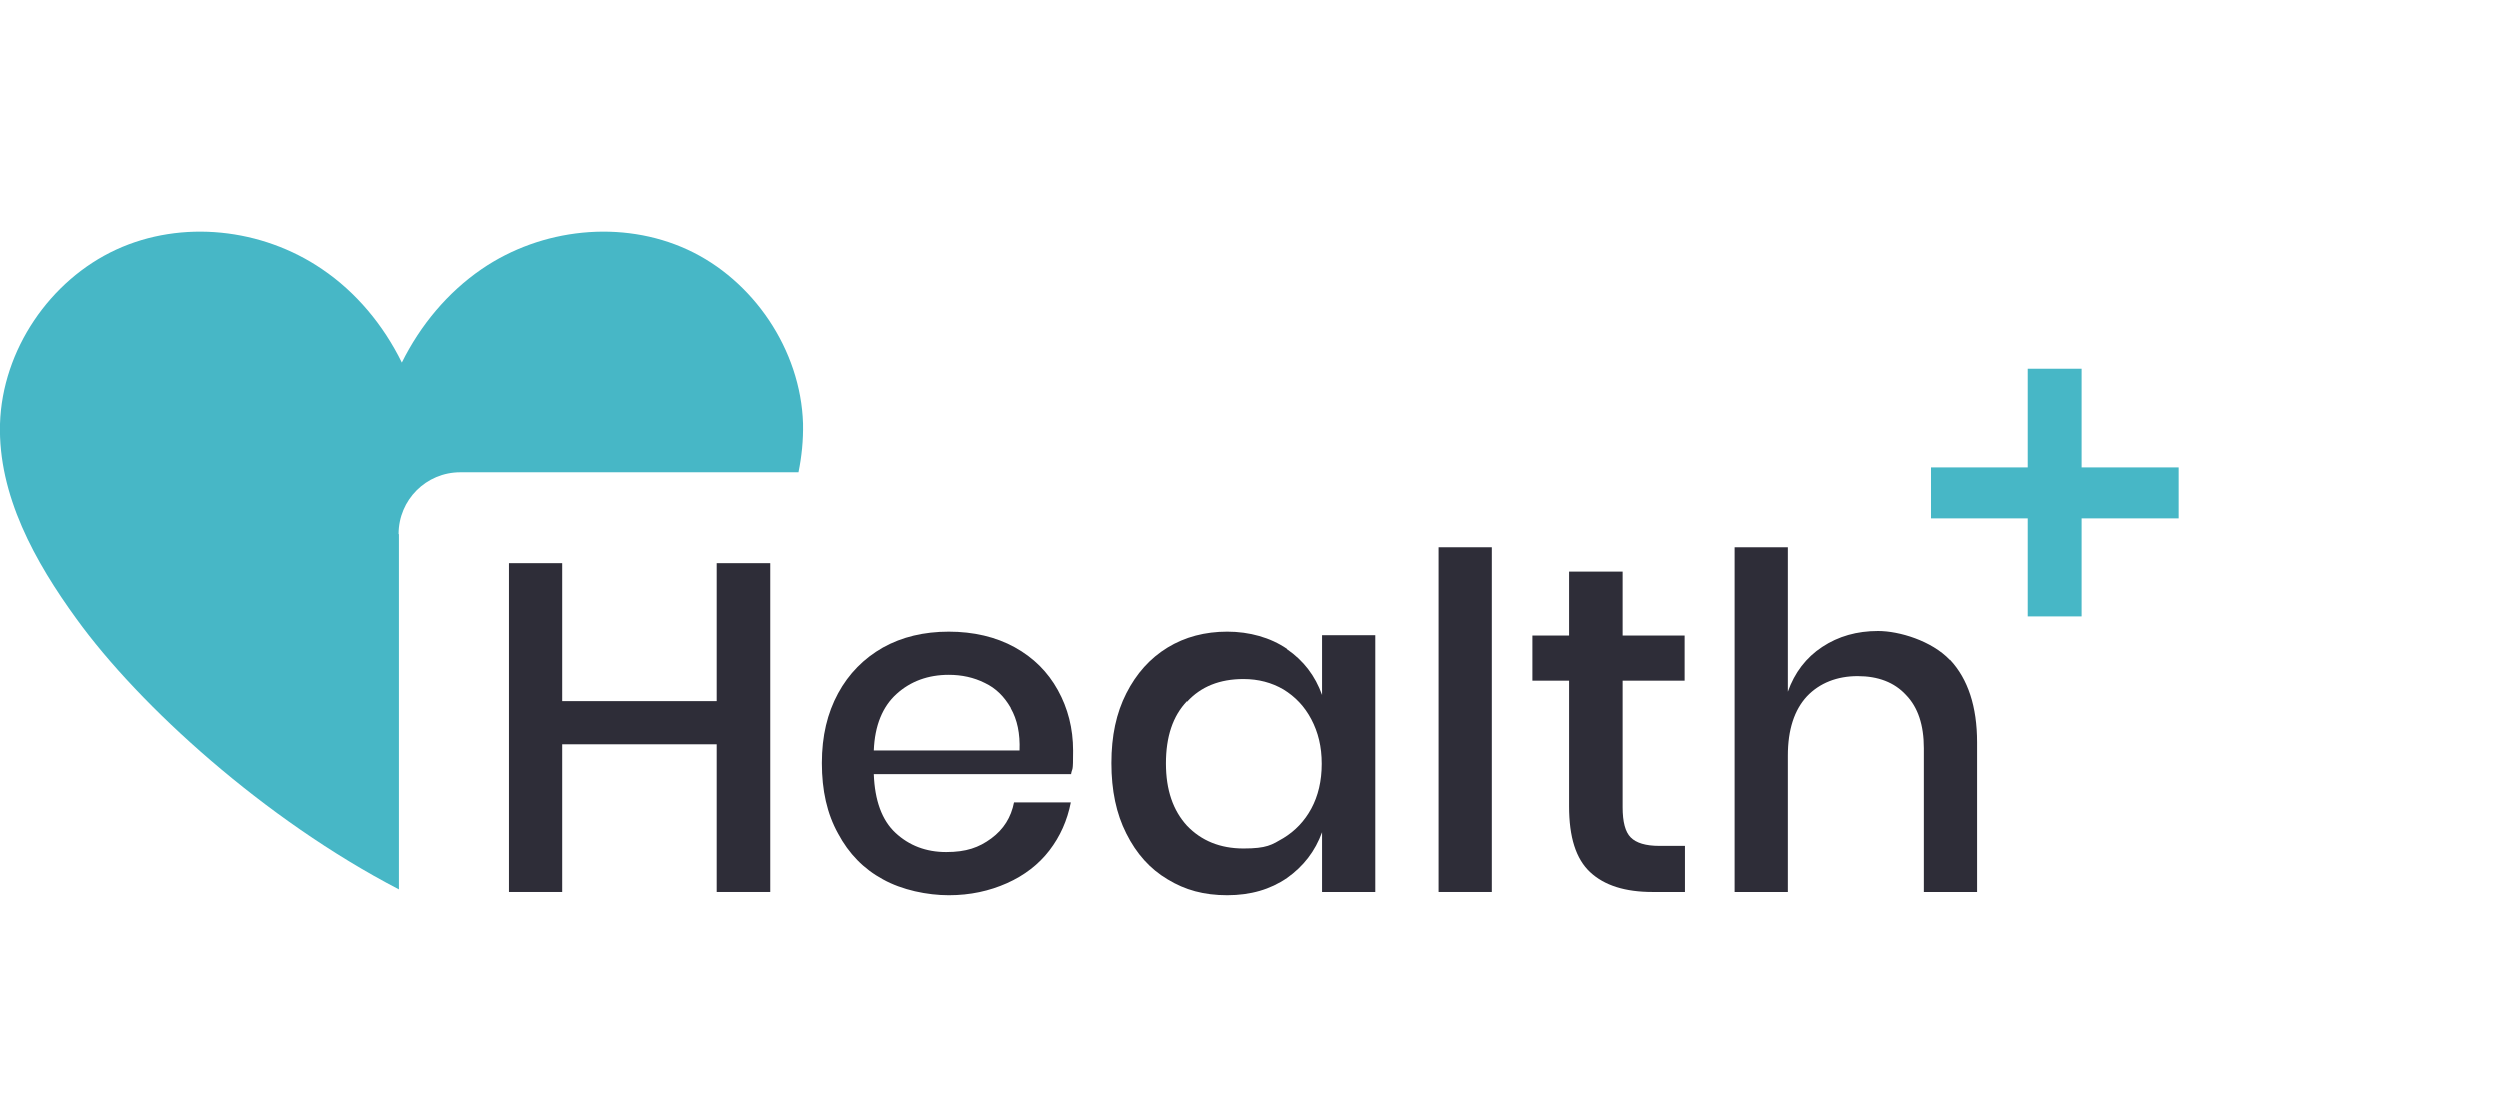
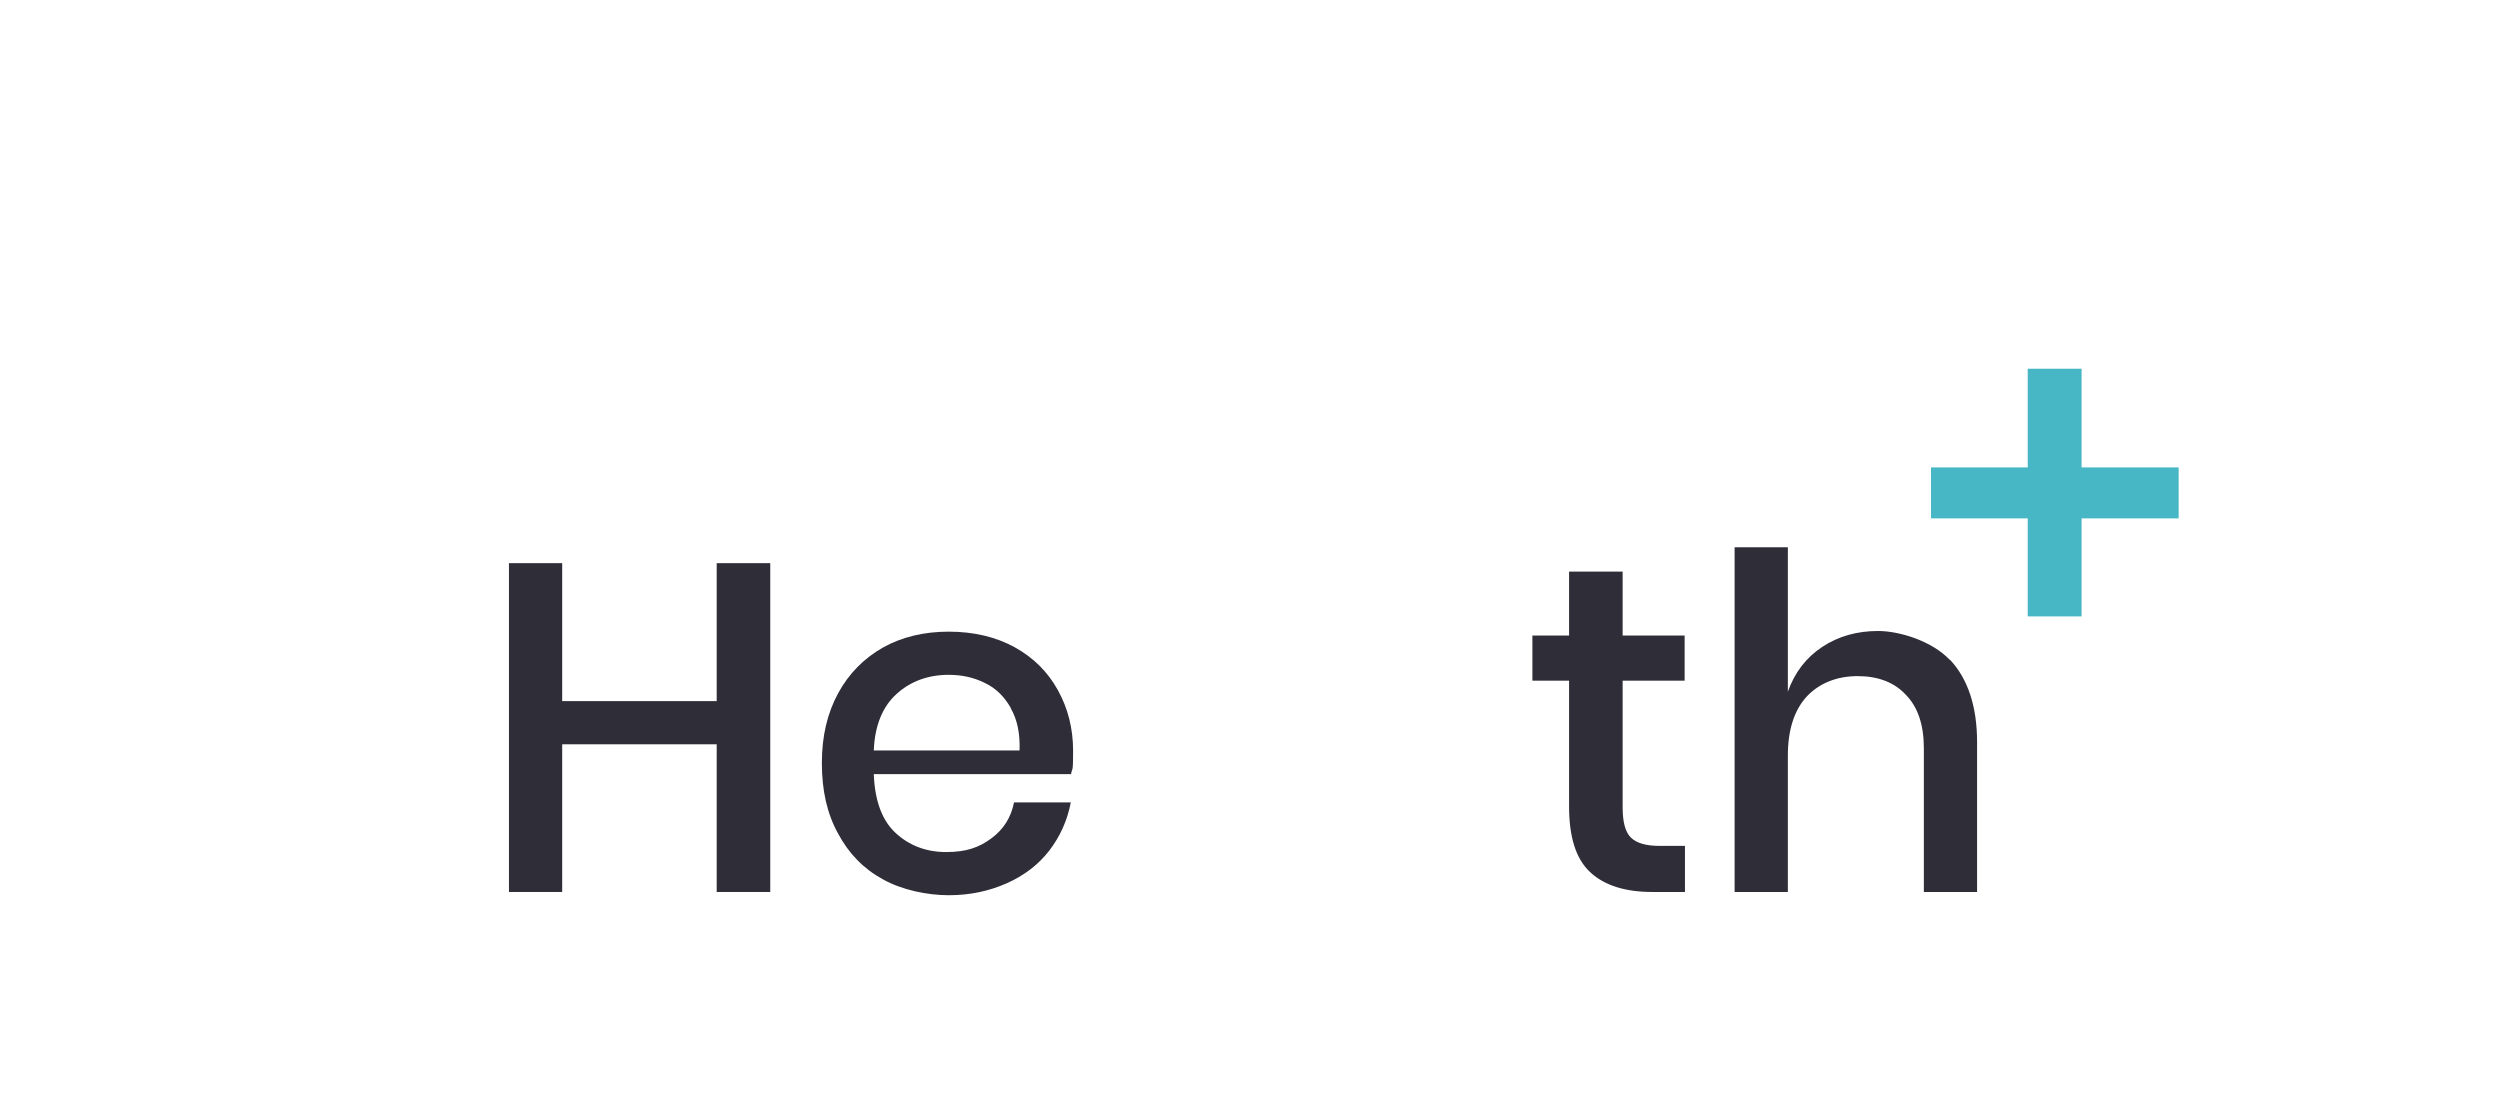
<svg xmlns="http://www.w3.org/2000/svg" width="770.2" height="344.2" version="1.1" viewBox="0 0 770.2 344.2">
  <defs>
    <style>
      .cls-1 {
        fill: #47b7c6;
      }

      .cls-2 {
        fill: #2e2d38;
      }
    </style>
  </defs>
  <g>
    <g id="Layer_1">
-       <path class="cls-1" d="M122.8,164.5c0-10.5,8.5-19,19-19h104.2c1-4.9,1.5-9.9,1.4-15-.7-22.8-15.4-44.3-35.6-53.6-20.2-9.3-45-6.6-63.4,6-10.5,7.2-18.9,17.3-24.6,28.8-5.7-11.6-14.1-21.7-24.6-28.8-18.5-12.6-43.2-15.3-63.4-6C15.4,86.3.7,107.8,0,130.6c-.6,22,10.8,42.5,23.6,60.1,19.3,26.7,57.9,61.8,99.3,83.3v-109.4Z" />
      <g>
        <path class="cls-2" d="M237.3,173.5v101.3h-16.5v-45.5h-47.6v45.5h-16.4v-101.3h16.4v42.5h47.6v-42.5h16.5Z" />
        <path class="cls-2" d="M330,238.5h-60.8c.3,8.1,2.5,14.2,6.7,18.1s9.4,5.9,15.6,5.9,10.1-1.4,13.9-4.2c3.8-2.8,6.1-6.5,7-11.1h17.5c-1.1,5.6-3.3,10.5-6.6,14.8-3.3,4.3-7.7,7.7-13.1,10.1-5.4,2.4-11.3,3.7-17.9,3.7s-14.4-1.6-20.3-4.9c-5.9-3.2-10.5-7.9-13.8-14.1-3.4-6.1-5-13.3-5-21.7s1.7-15.4,5-21.5c3.3-6.1,8-10.8,13.8-14.1,5.9-3.3,12.7-4.9,20.3-4.9s14.5,1.6,20.3,4.8c5.8,3.2,10.2,7.6,13.3,13.2,3.1,5.6,4.7,11.8,4.7,18.7s-.2,5-.6,7ZM311.4,218.1c-2-3.5-4.6-6.1-8-7.7-3.4-1.7-7.1-2.5-11.1-2.5-6.4,0-11.8,2-16.1,5.9-4.3,3.9-6.7,9.7-7,17.4h44.9c.2-5.2-.7-9.5-2.7-13Z" />
-         <path class="cls-2" d="M396.5,200c5.1,3.5,8.7,8.2,10.8,14.1v-18.4h16.4v79.1h-16.4v-18.4c-2.1,5.8-5.7,10.5-10.8,14.1-5.1,3.5-11.2,5.3-18.4,5.3s-13-1.6-18.4-4.9c-5.4-3.2-9.6-7.9-12.7-14.1-3.1-6.1-4.6-13.3-4.6-21.7s1.5-15.4,4.6-21.5c3.1-6.1,7.3-10.8,12.7-14.1,5.4-3.3,11.6-4.9,18.4-4.9s13.3,1.8,18.4,5.3ZM365.7,216c-4.4,4.6-6.5,11-6.5,19.2s2.2,14.5,6.5,19.2c4.4,4.6,10.2,7,17.4,7s8.7-1.1,12.3-3.2c3.6-2.2,6.5-5.2,8.6-9.1,2.1-3.9,3.2-8.5,3.2-13.8s-1.1-9.7-3.2-13.7-5-7-8.6-9.2c-3.6-2.1-7.7-3.2-12.3-3.2-7.3,0-13.1,2.3-17.4,7Z" />
-         <path class="cls-2" d="M459.6,168.6v106.2h-16.4v-106.2h16.4Z" />
        <path class="cls-2" d="M519.1,260.6v14.2h-10c-8.4,0-14.8-2-19.2-6.1-4.4-4.1-6.5-10.8-6.5-20.3v-38.7h-11.3v-13.9h11.3v-19.7h16.5v19.7h19.1v13.9h-19.1v39c0,4.5.8,7.6,2.5,9.3s4.6,2.6,8.8,2.6h7.9Z" />
        <path class="cls-2" d="M600.8,203.3c5.5,5.9,8.3,14.4,8.3,25.4v46.1h-16.4v-44.3c0-7.1-1.8-12.6-5.5-16.4-3.6-3.9-8.6-5.8-14.9-5.8s-11.7,2.1-15.6,6.2c-3.9,4.2-5.9,10.3-5.9,18.3v42h-16.4v-106.2h16.4v44.5c2.1-5.9,5.6-10.5,10.6-13.8s10.7-4.9,17.2-4.9,16.5,3,22.1,8.9Z" />
      </g>
      <path class="cls-1" d="M671.2,159.7h-29.9v30.2h-16.6v-30.2h-29.8v-15.7h29.8v-30.4h16.6v30.4h29.9v15.7Z" />
    </g>
  </g>
</svg>